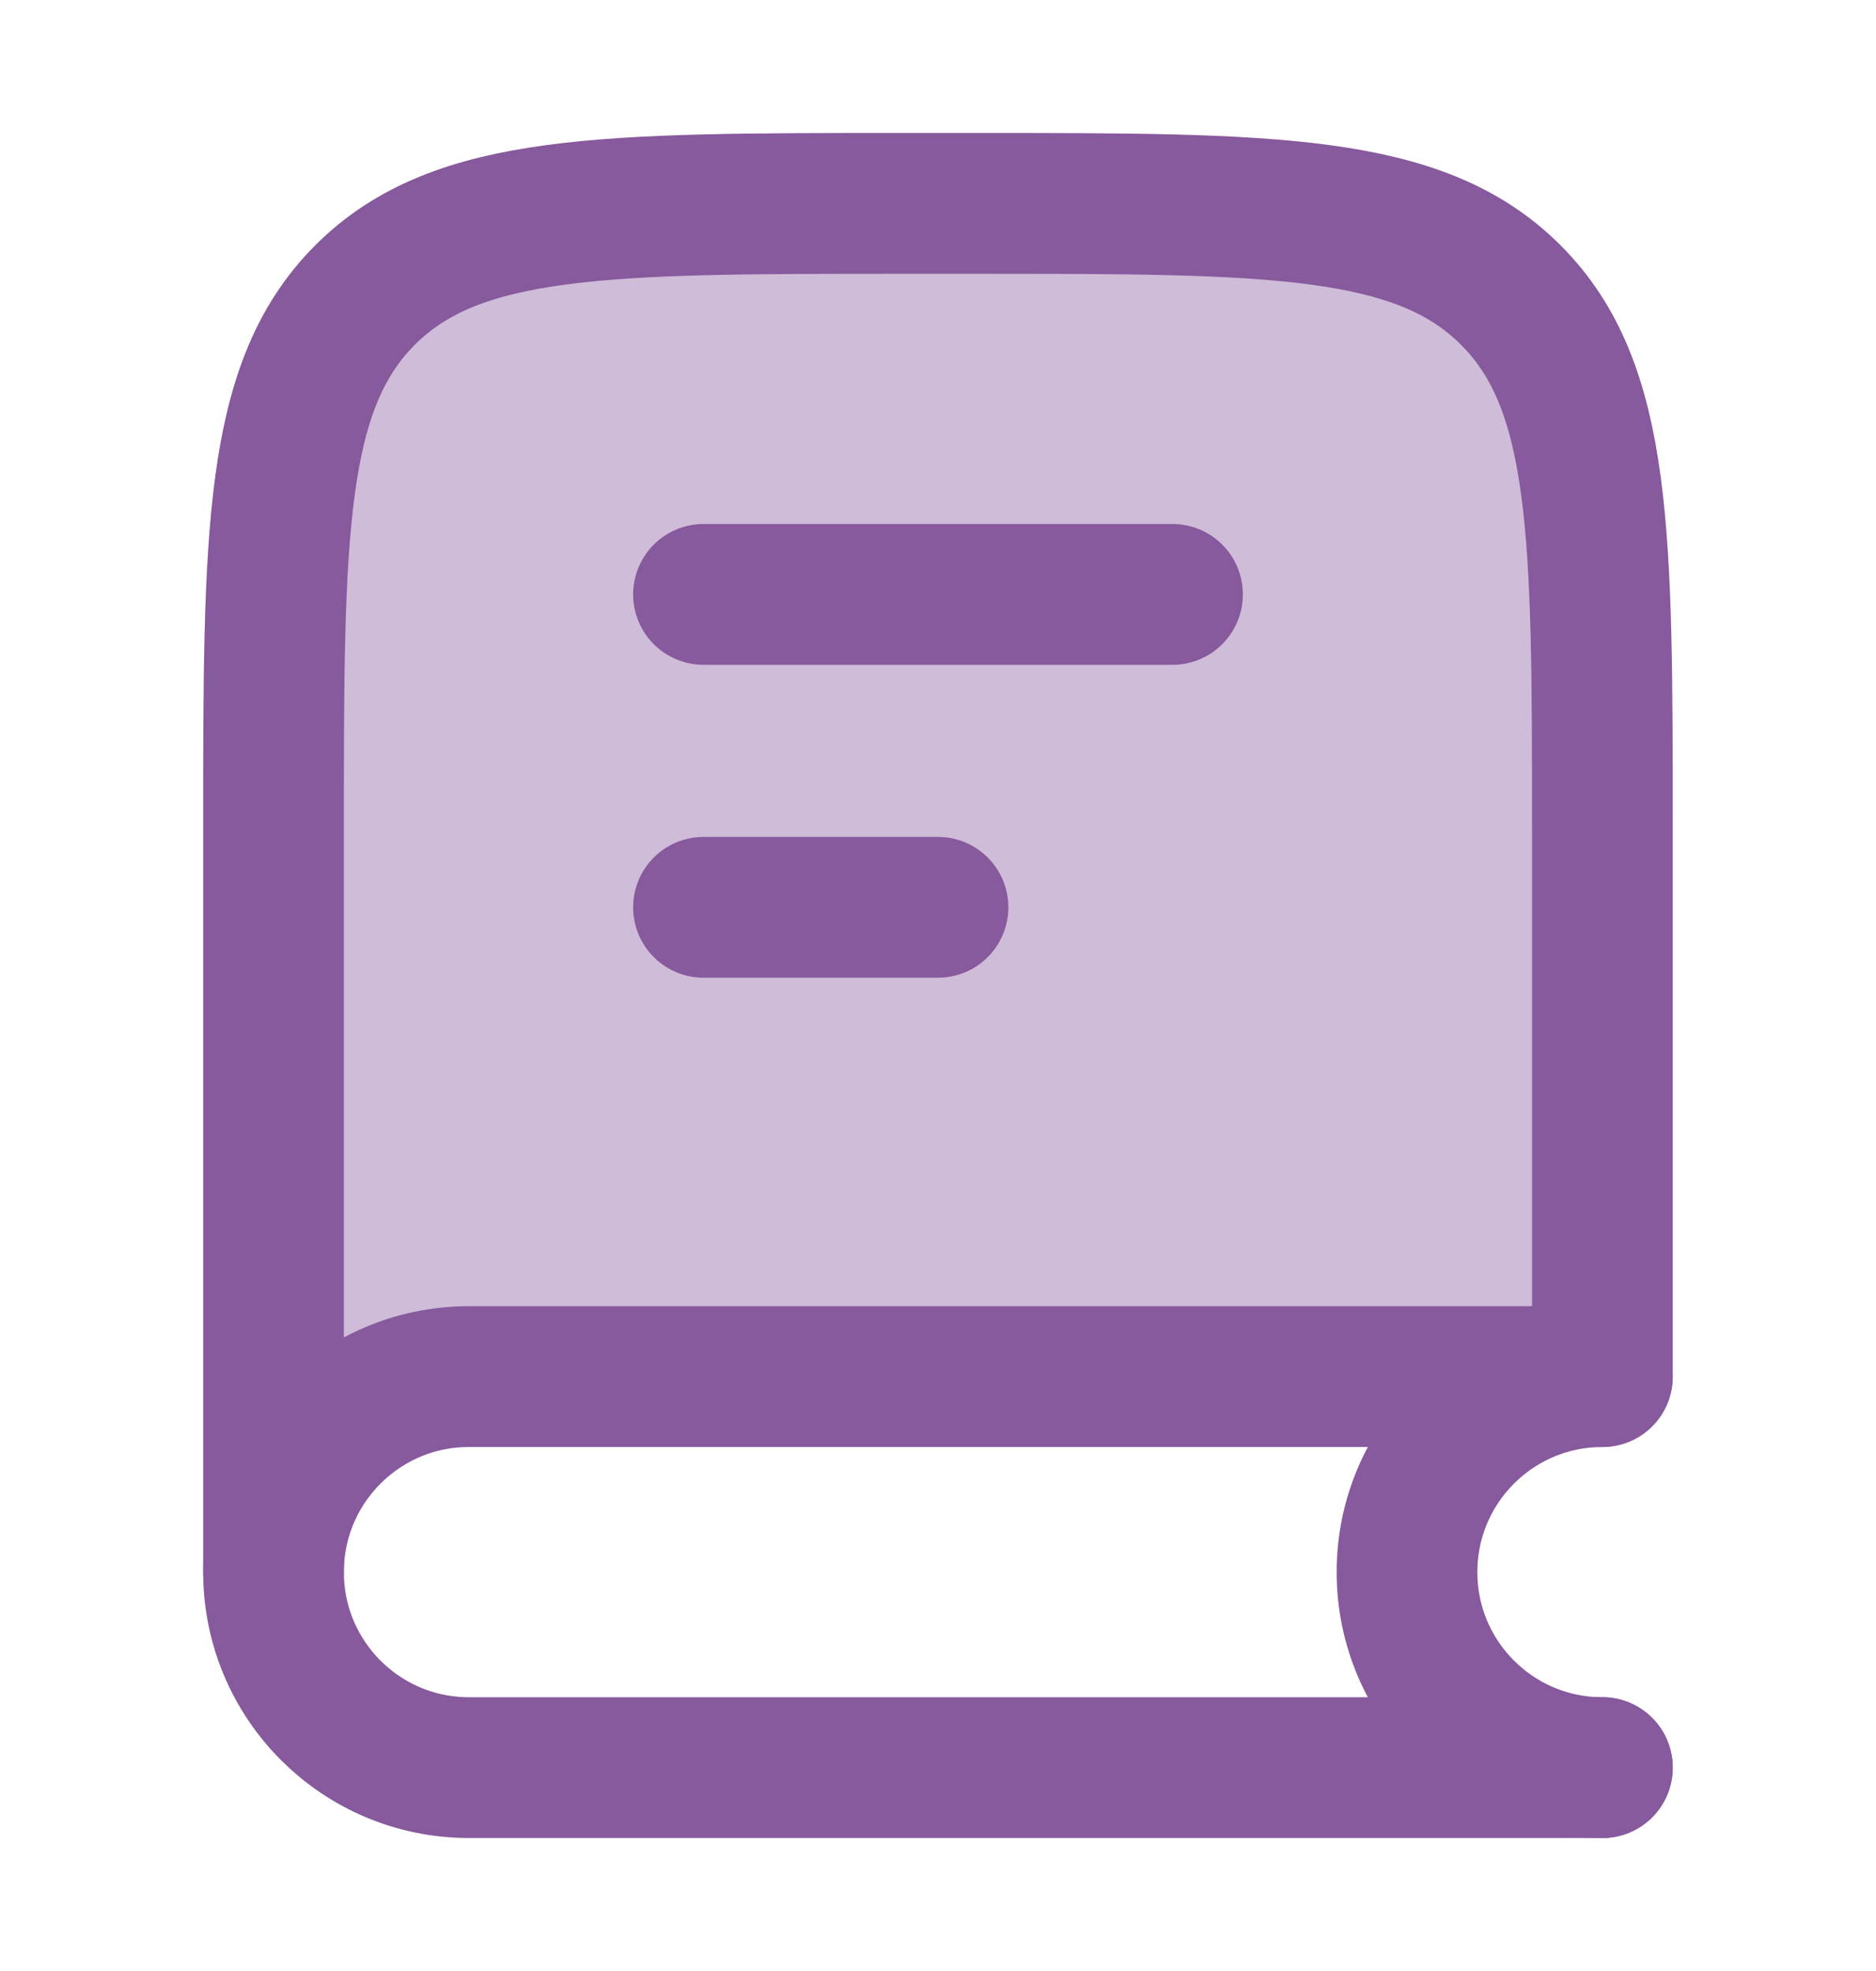
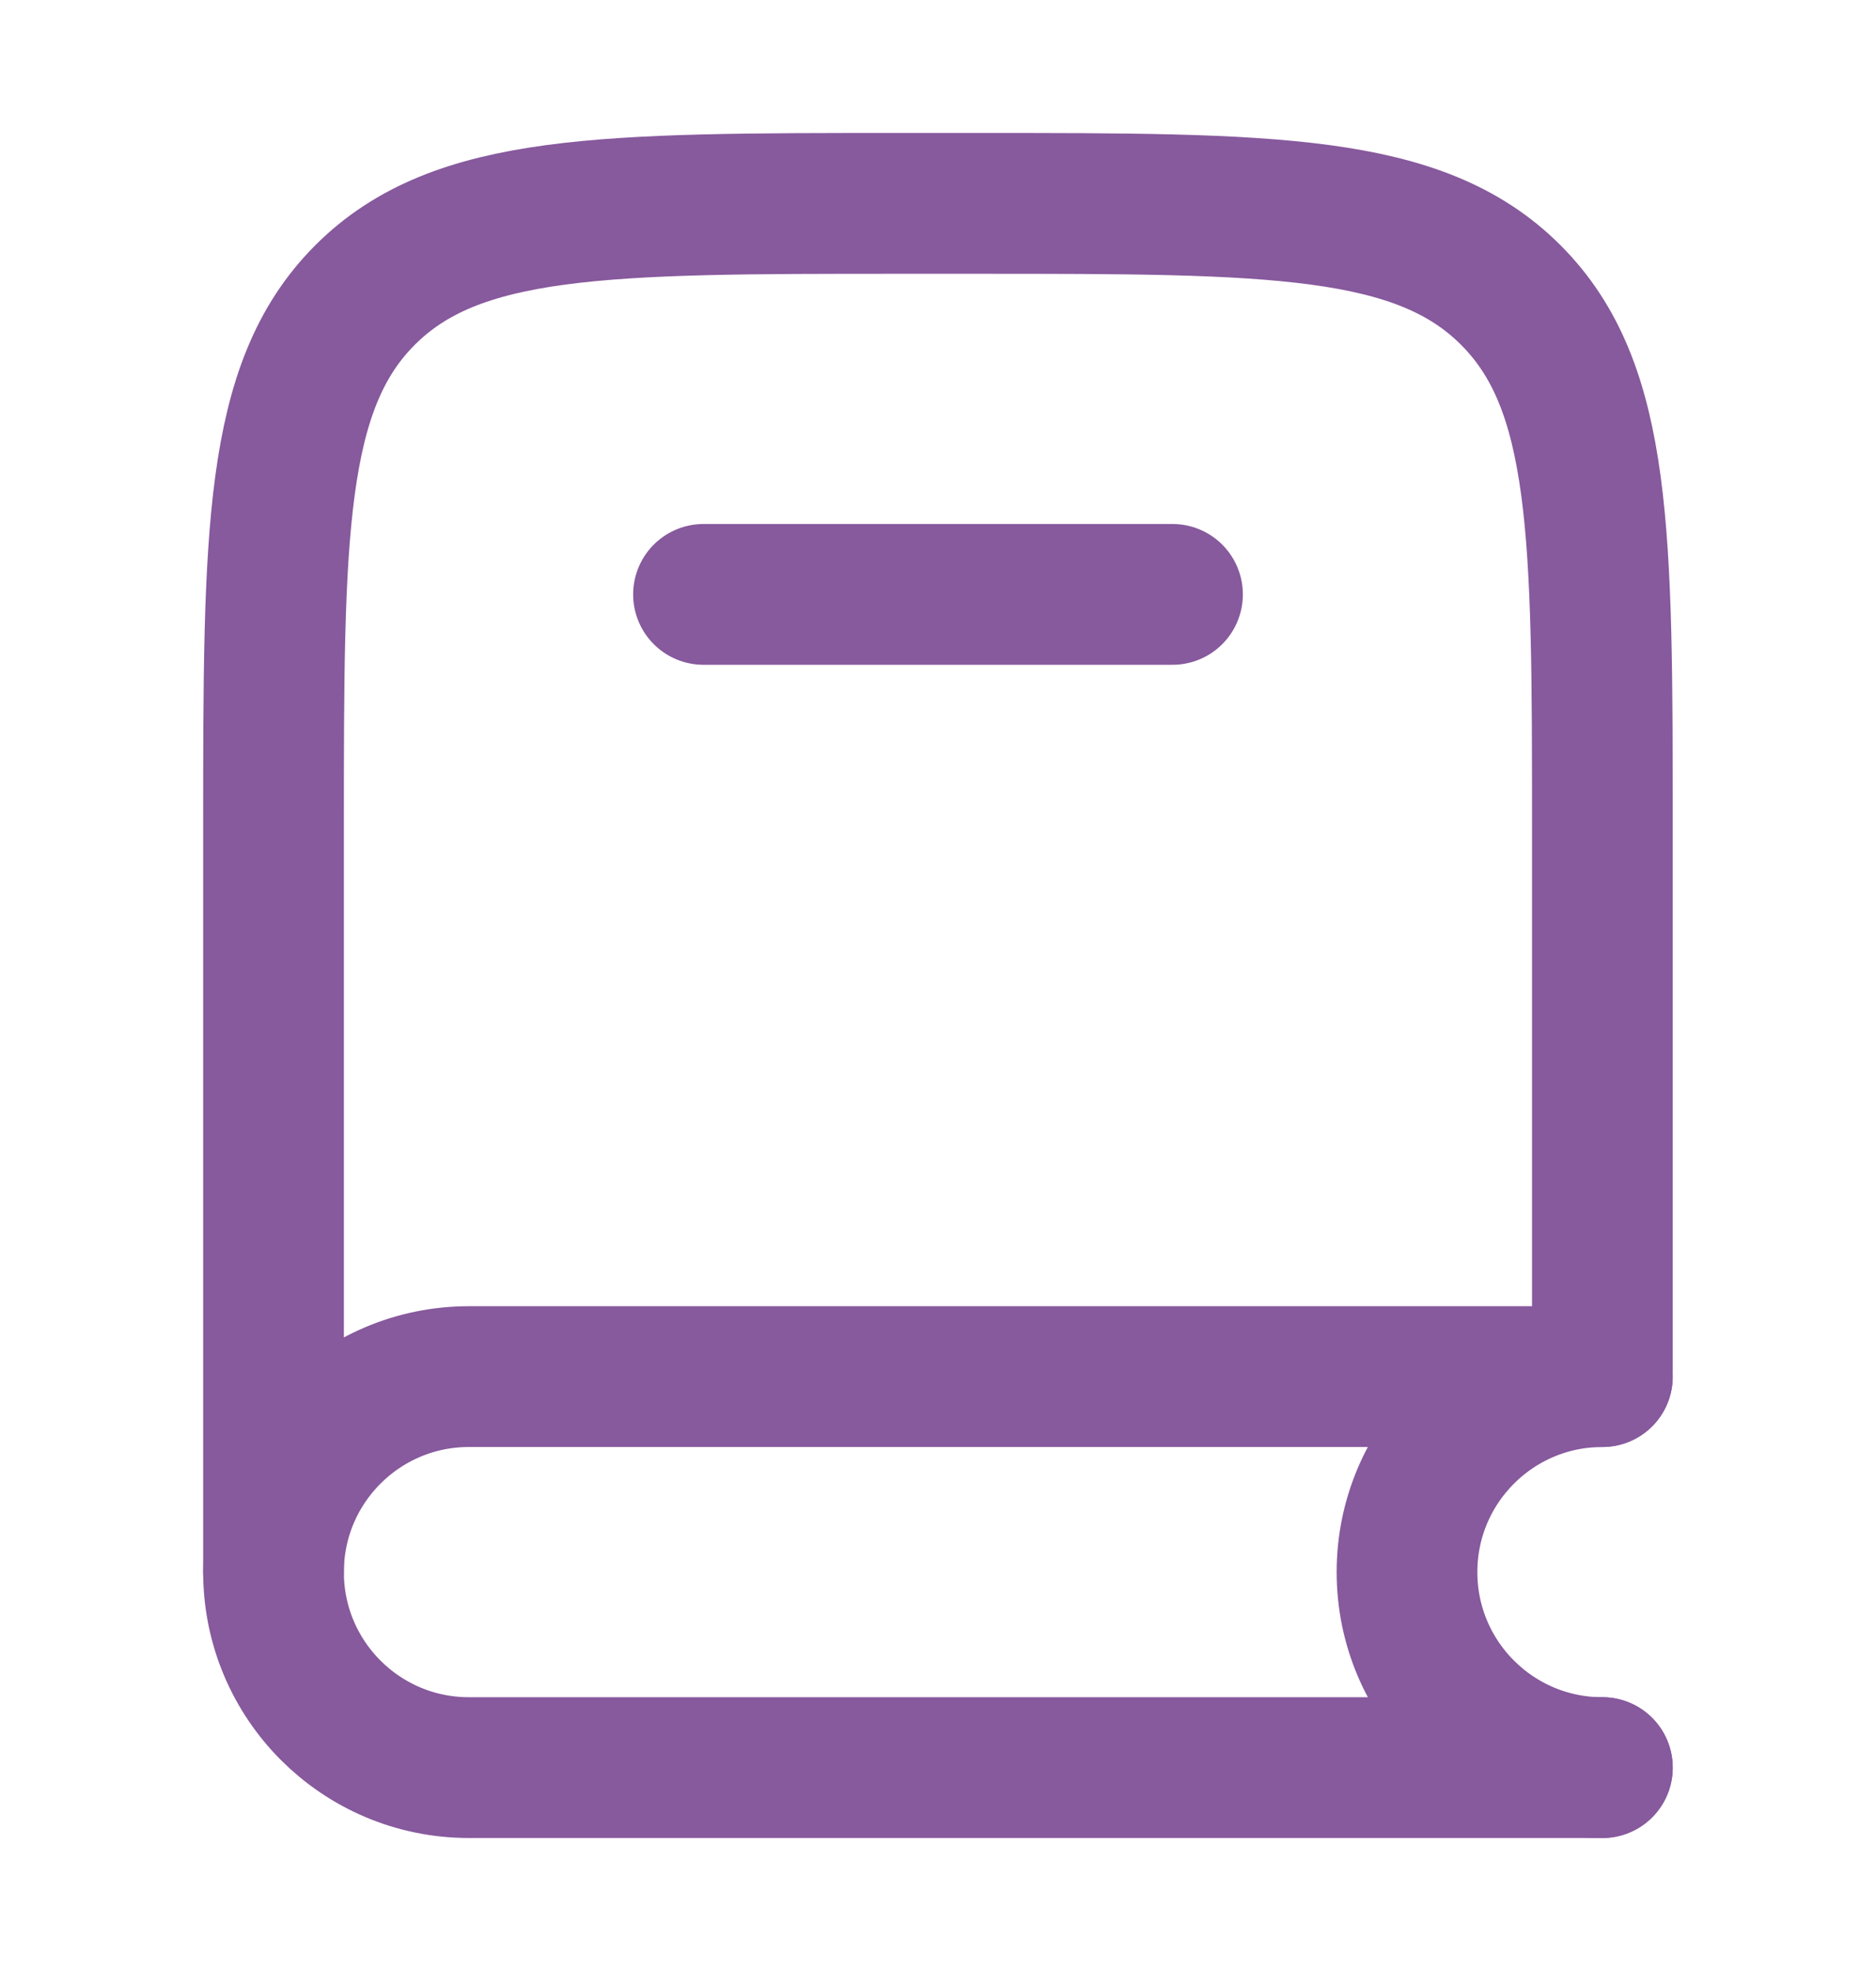
<svg xmlns="http://www.w3.org/2000/svg" width="20" height="21" viewBox="0 0 20 21" fill="none">
-   <path opacity="0.4" d="M9.586 2.167H10.419C13.562 2.167 15.133 2.167 16.109 3.143C17.086 4.119 17.086 5.691 17.086 8.833V14.607C14.447 14.627 8.502 14.667 5.836 14.667C3.737 14.667 3.049 15.527 2.919 16.232V16.75C2.889 16.602 2.884 16.423 2.919 16.232V8.833C2.919 5.691 2.919 4.119 3.895 3.143C4.872 2.167 6.443 2.167 9.586 2.167Z" fill="#87599D" />
  <path d="M17.083 14.607V8.833C17.083 5.691 17.083 4.119 16.106 3.143C15.13 2.167 13.559 2.167 10.416 2.167H9.583C6.44 2.167 4.869 2.167 3.892 3.143C2.916 4.119 2.916 5.691 2.916 8.833V16.75" stroke="#87599D" stroke-width="1.5" stroke-linecap="round" />
  <path d="M17.083 14.667H4.999C3.849 14.667 2.916 15.599 2.916 16.75C2.916 17.901 3.849 18.833 4.999 18.833H17.083" stroke="#87599D" stroke-width="1.5" stroke-linecap="round" />
  <path d="M17.083 18.833C15.933 18.833 15 17.901 15 16.75C15 15.599 15.933 14.667 17.083 14.667" stroke="#87599D" stroke-width="1.5" stroke-linecap="round" />
  <path d="M12.5 6.333H7.5" stroke="#87599D" stroke-width="1.5" stroke-linecap="round" stroke-linejoin="round" />
-   <path d="M10 9.667H7.5" stroke="#87599D" stroke-width="1.5" stroke-linecap="round" stroke-linejoin="round" />
</svg>